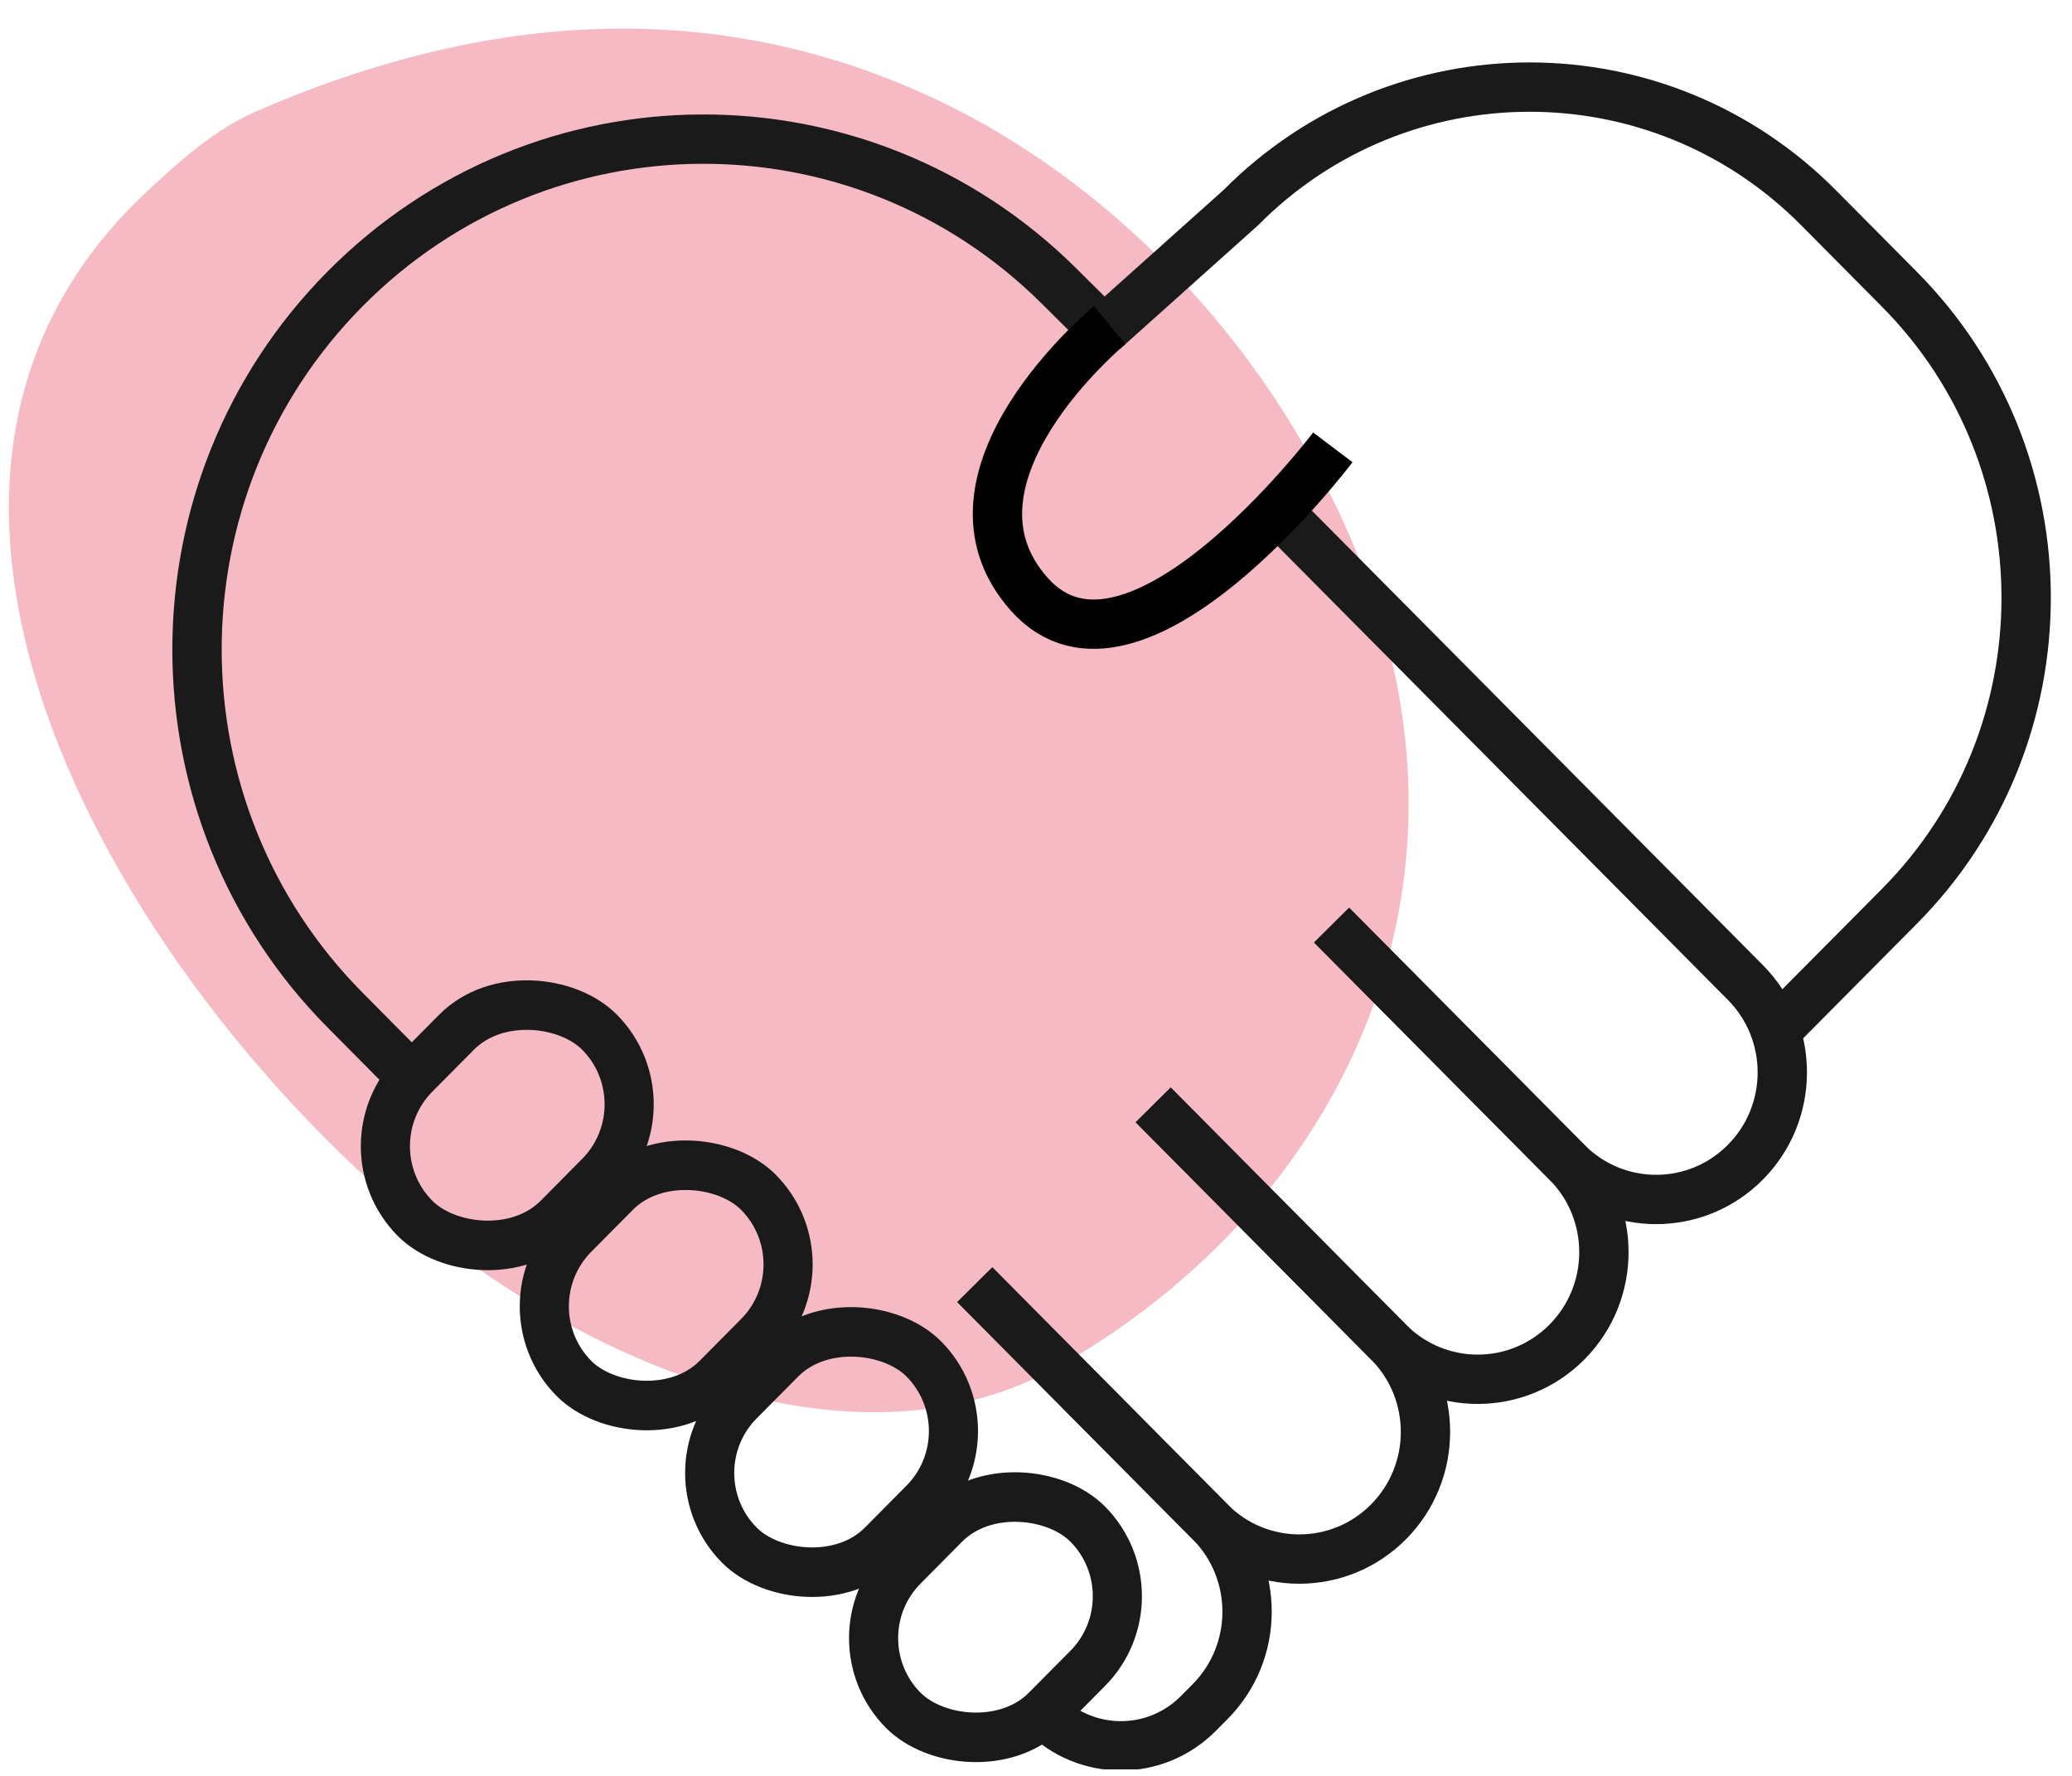
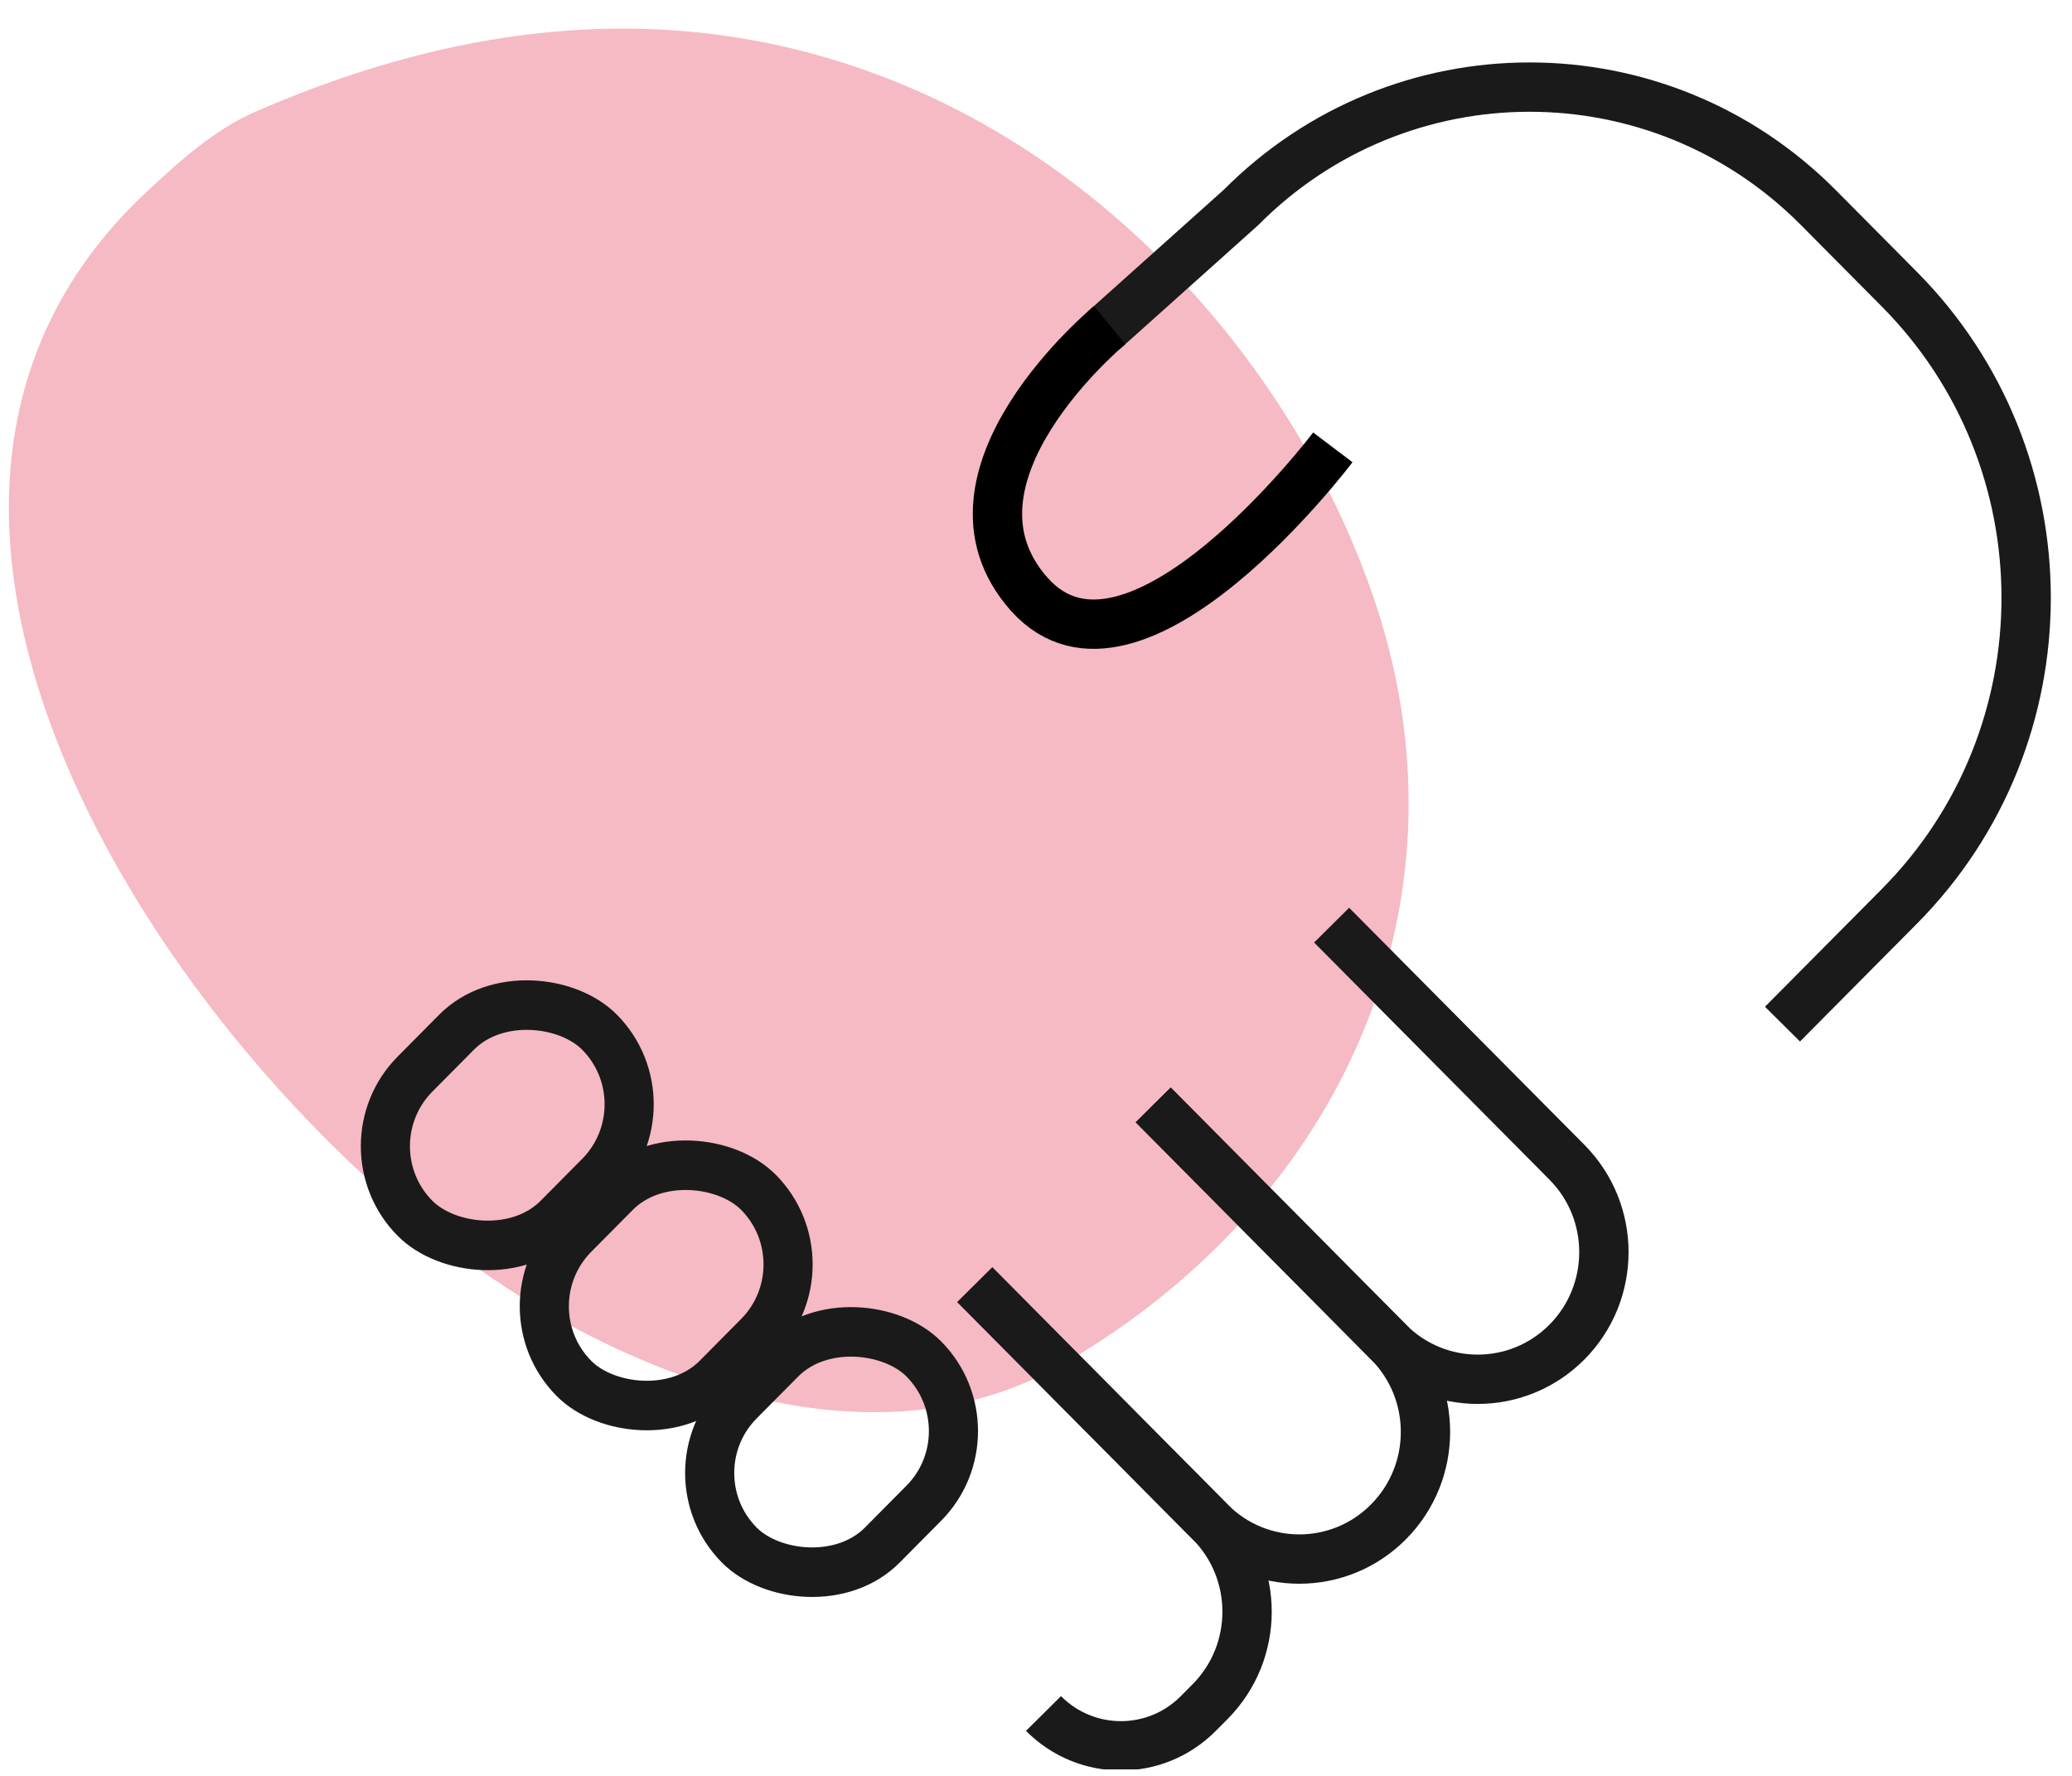
<svg xmlns="http://www.w3.org/2000/svg" width="84" height="72" viewBox="0 0 84 72" fill="none">
  <g clip-path="url(#clip0)">
    <path d="M43.238 55.22C36.318 59.267 27.796 56.689 21.204 52.633C8.079 44.551 -8.492 21.238 5.965 7.757C7.287 6.522 8.696 5.258 10.356 4.528C18.859 0.823 27.999 -0.325 37.119 3.653C45.545 7.329 52.464 15.081 55.601 23.98C60.05 36.634 54.26 48.772 43.238 55.22Z" fill="#F5BAC4" />
-     <path d="M44.624 13.274L42.929 11.592C34.894 3.614 21.977 3.663 14.001 11.701V11.701C5.982 19.782 5.982 32.883 14.001 40.964L16.358 43.34" stroke="#1A1A1A" stroke-width="2" />
    <path d="M72.263 41.521L76.998 36.75V36.75C83.856 29.839 83.856 18.633 76.998 11.722L73.72 8.419C67.253 1.902 56.768 1.902 50.302 8.419V8.419L44.745 13.396" stroke="#1A1A1A" stroke-width="2" />
-     <path d="M53.985 37.508L57.617 41.168L63.524 47.121C65.522 49.134 68.76 49.134 70.757 47.121V47.121C72.755 45.108 72.755 41.845 70.757 39.832L64.85 33.879L51.828 20.756" stroke="#1A1A1A" stroke-width="2" />
    <path d="M46.752 44.797L50.384 48.457L56.292 54.411C58.289 56.423 61.527 56.423 63.525 54.411V54.411C65.522 52.398 65.522 49.134 63.525 47.122L57.617 41.168L53.985 37.508" stroke="#1A1A1A" stroke-width="2" />
    <path d="M39.519 52.086L43.151 55.746L49.058 61.7C51.056 63.713 54.294 63.713 56.291 61.7V61.7C58.289 59.687 58.289 56.423 56.291 54.411L50.383 48.457L46.752 44.797" stroke="#1A1A1A" stroke-width="2" />
    <path d="M42.304 69.471V69.471C44.037 71.218 46.847 71.218 48.58 69.471L49.059 68.989C51.056 66.976 51.056 63.712 49.059 61.7L43.151 55.746L39.519 52.086" stroke="#1A1A1A" stroke-width="2" />
    <rect x="1.409" y="-1.19209e-07" width="10.627" height="8.234" rx="4.117" transform="matrix(0.704 -0.71 0.704 0.71 12.934 47.471)" stroke="#1A1A1A" stroke-width="2" />
    <rect x="1.409" y="-1.19209e-07" width="10.627" height="8.234" rx="4.117" transform="matrix(0.704 -0.71 0.704 0.71 19.377 53.963)" stroke="#1A1A1A" stroke-width="2" />
    <rect x="1.409" y="-1.19209e-07" width="10.627" height="8.234" rx="4.117" transform="matrix(0.704 -0.71 0.704 0.71 26.081 60.72)" stroke="#1A1A1A" stroke-width="2" />
-     <rect x="1.409" y="-1.19209e-07" width="10.627" height="8.234" rx="4.117" transform="matrix(0.704 -0.71 0.704 0.71 32.726 67.416)" stroke="#1A1A1A" stroke-width="2" />
    <path d="M44.986 13.183C44.986 13.183 37.507 19.353 41.729 24.095C45.951 28.836 54.034 18.137 54.034 18.137" stroke="black" stroke-width="2" />
  </g>
  <defs>
    <clipPath id="clip0">
      <rect width="83" height="71" fill="white" transform="translate(0.36 0.736)" />
    </clipPath>
  </defs>
</svg>